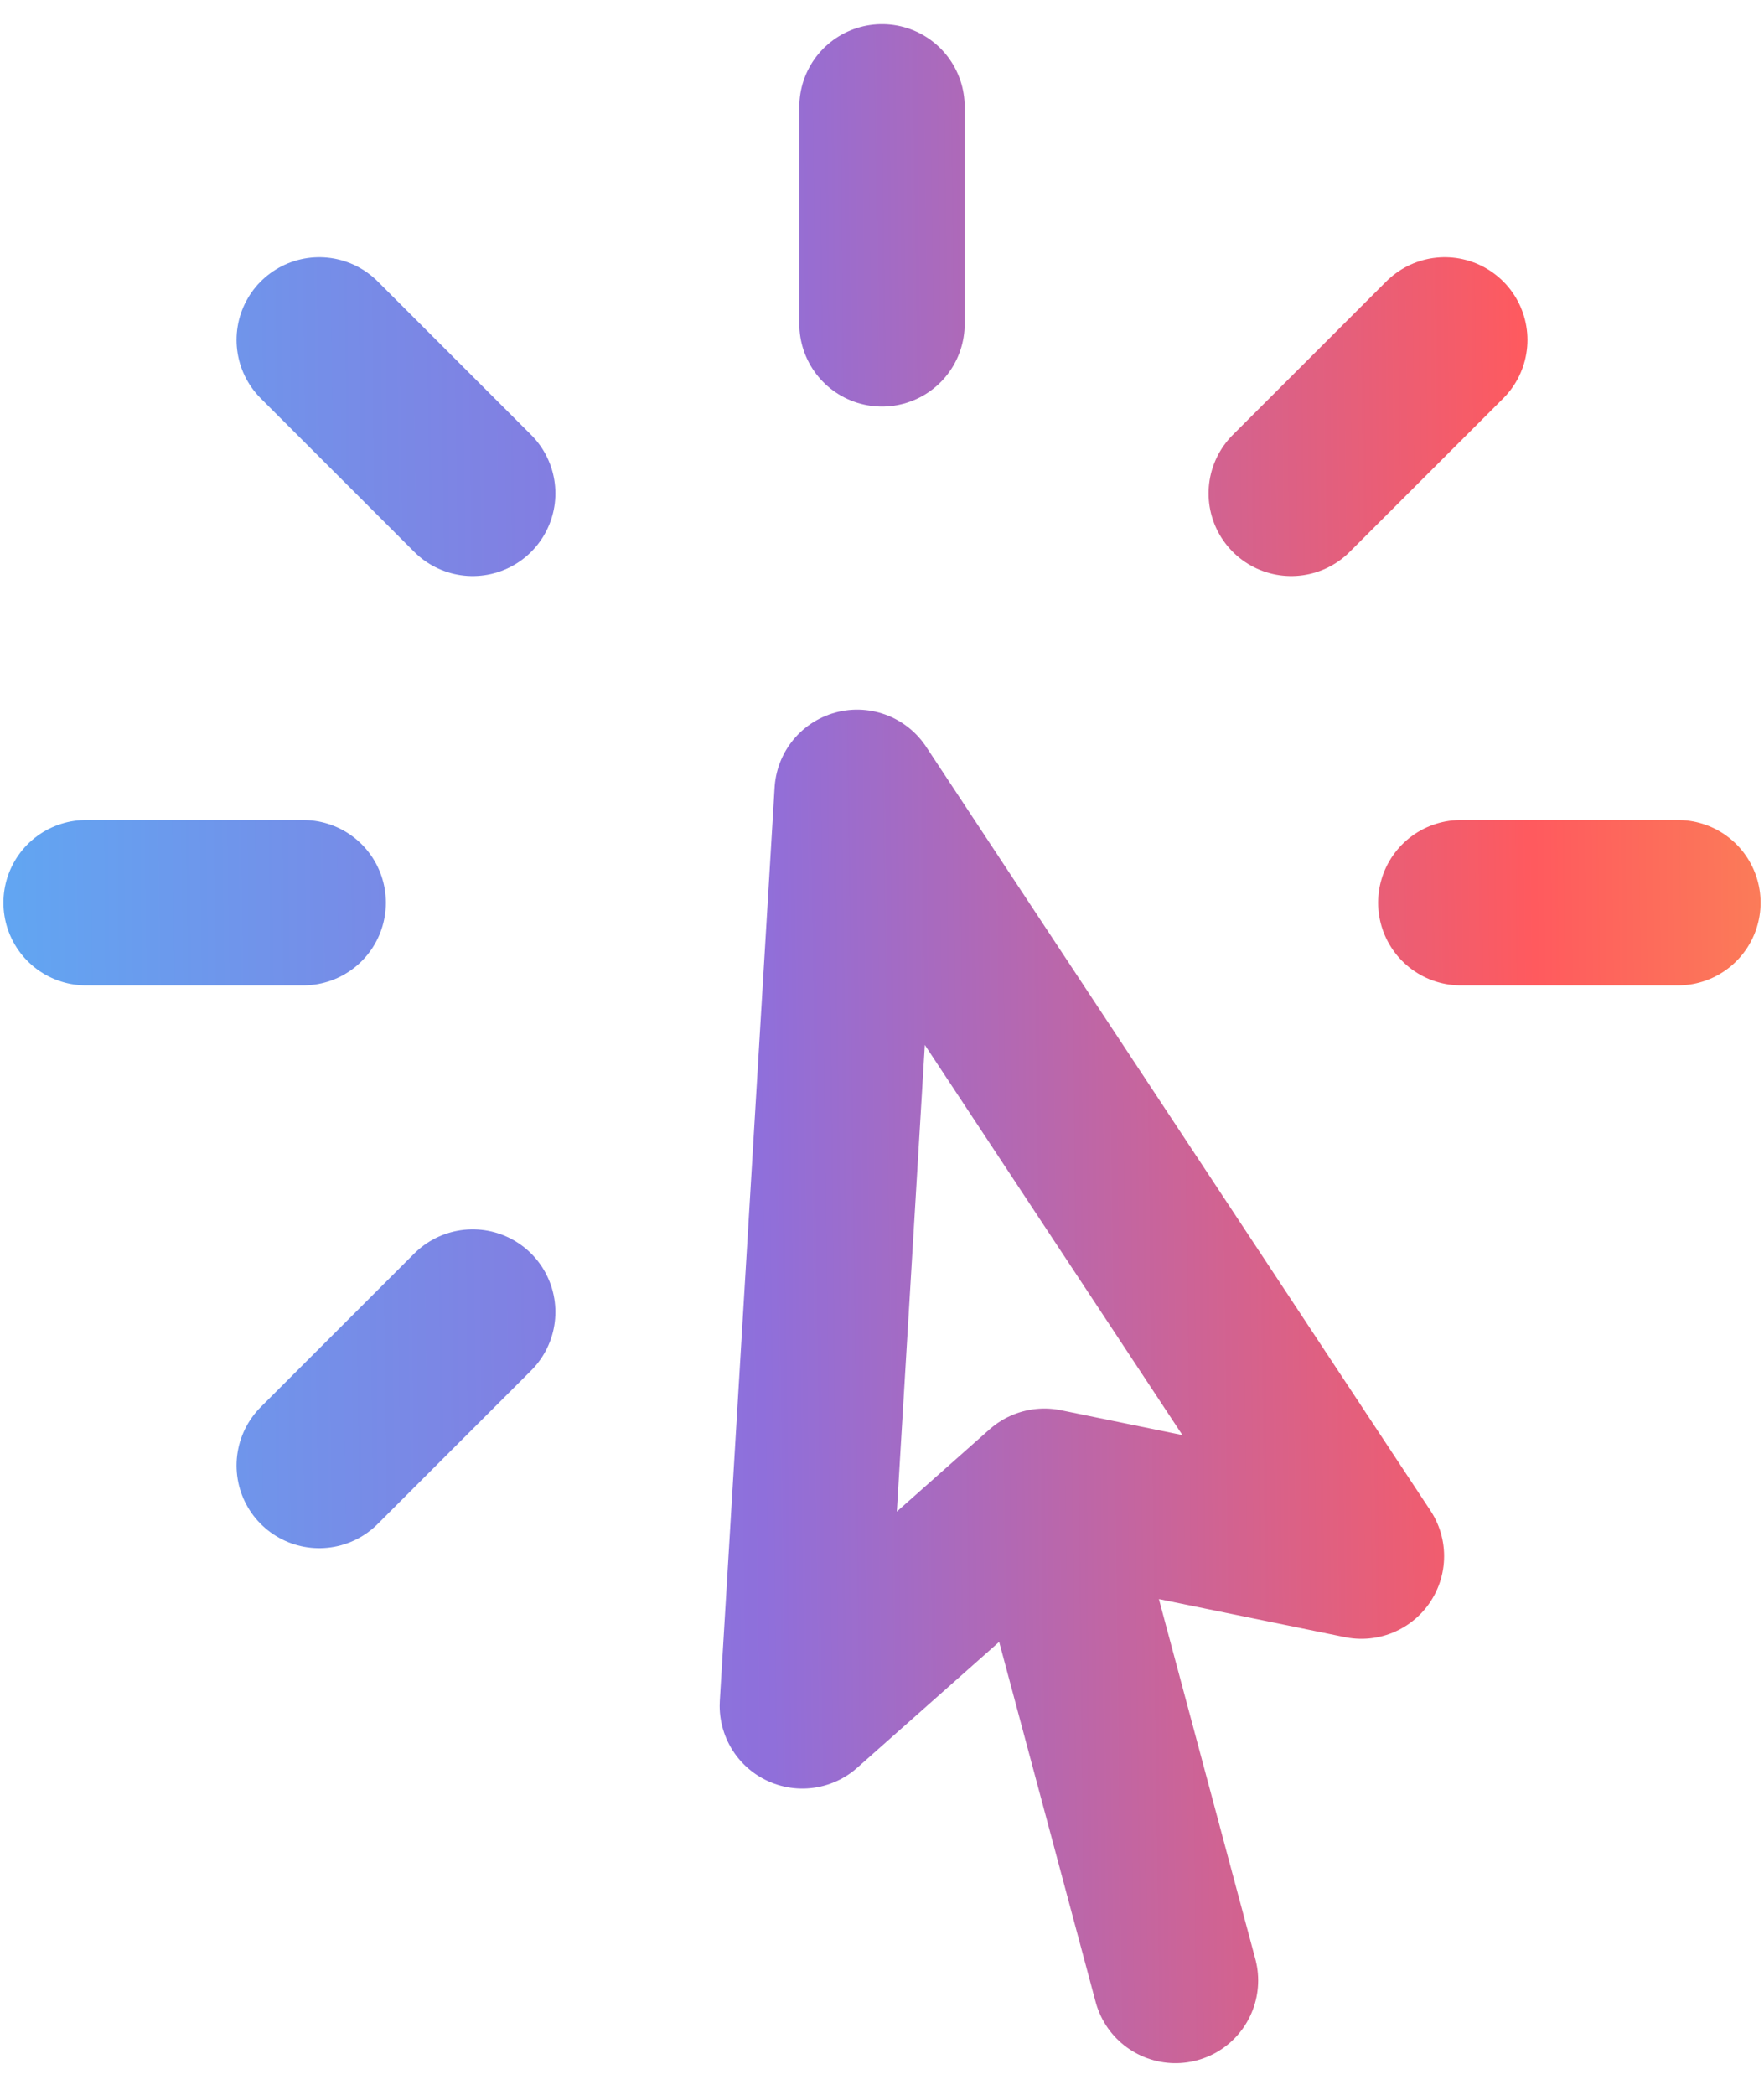
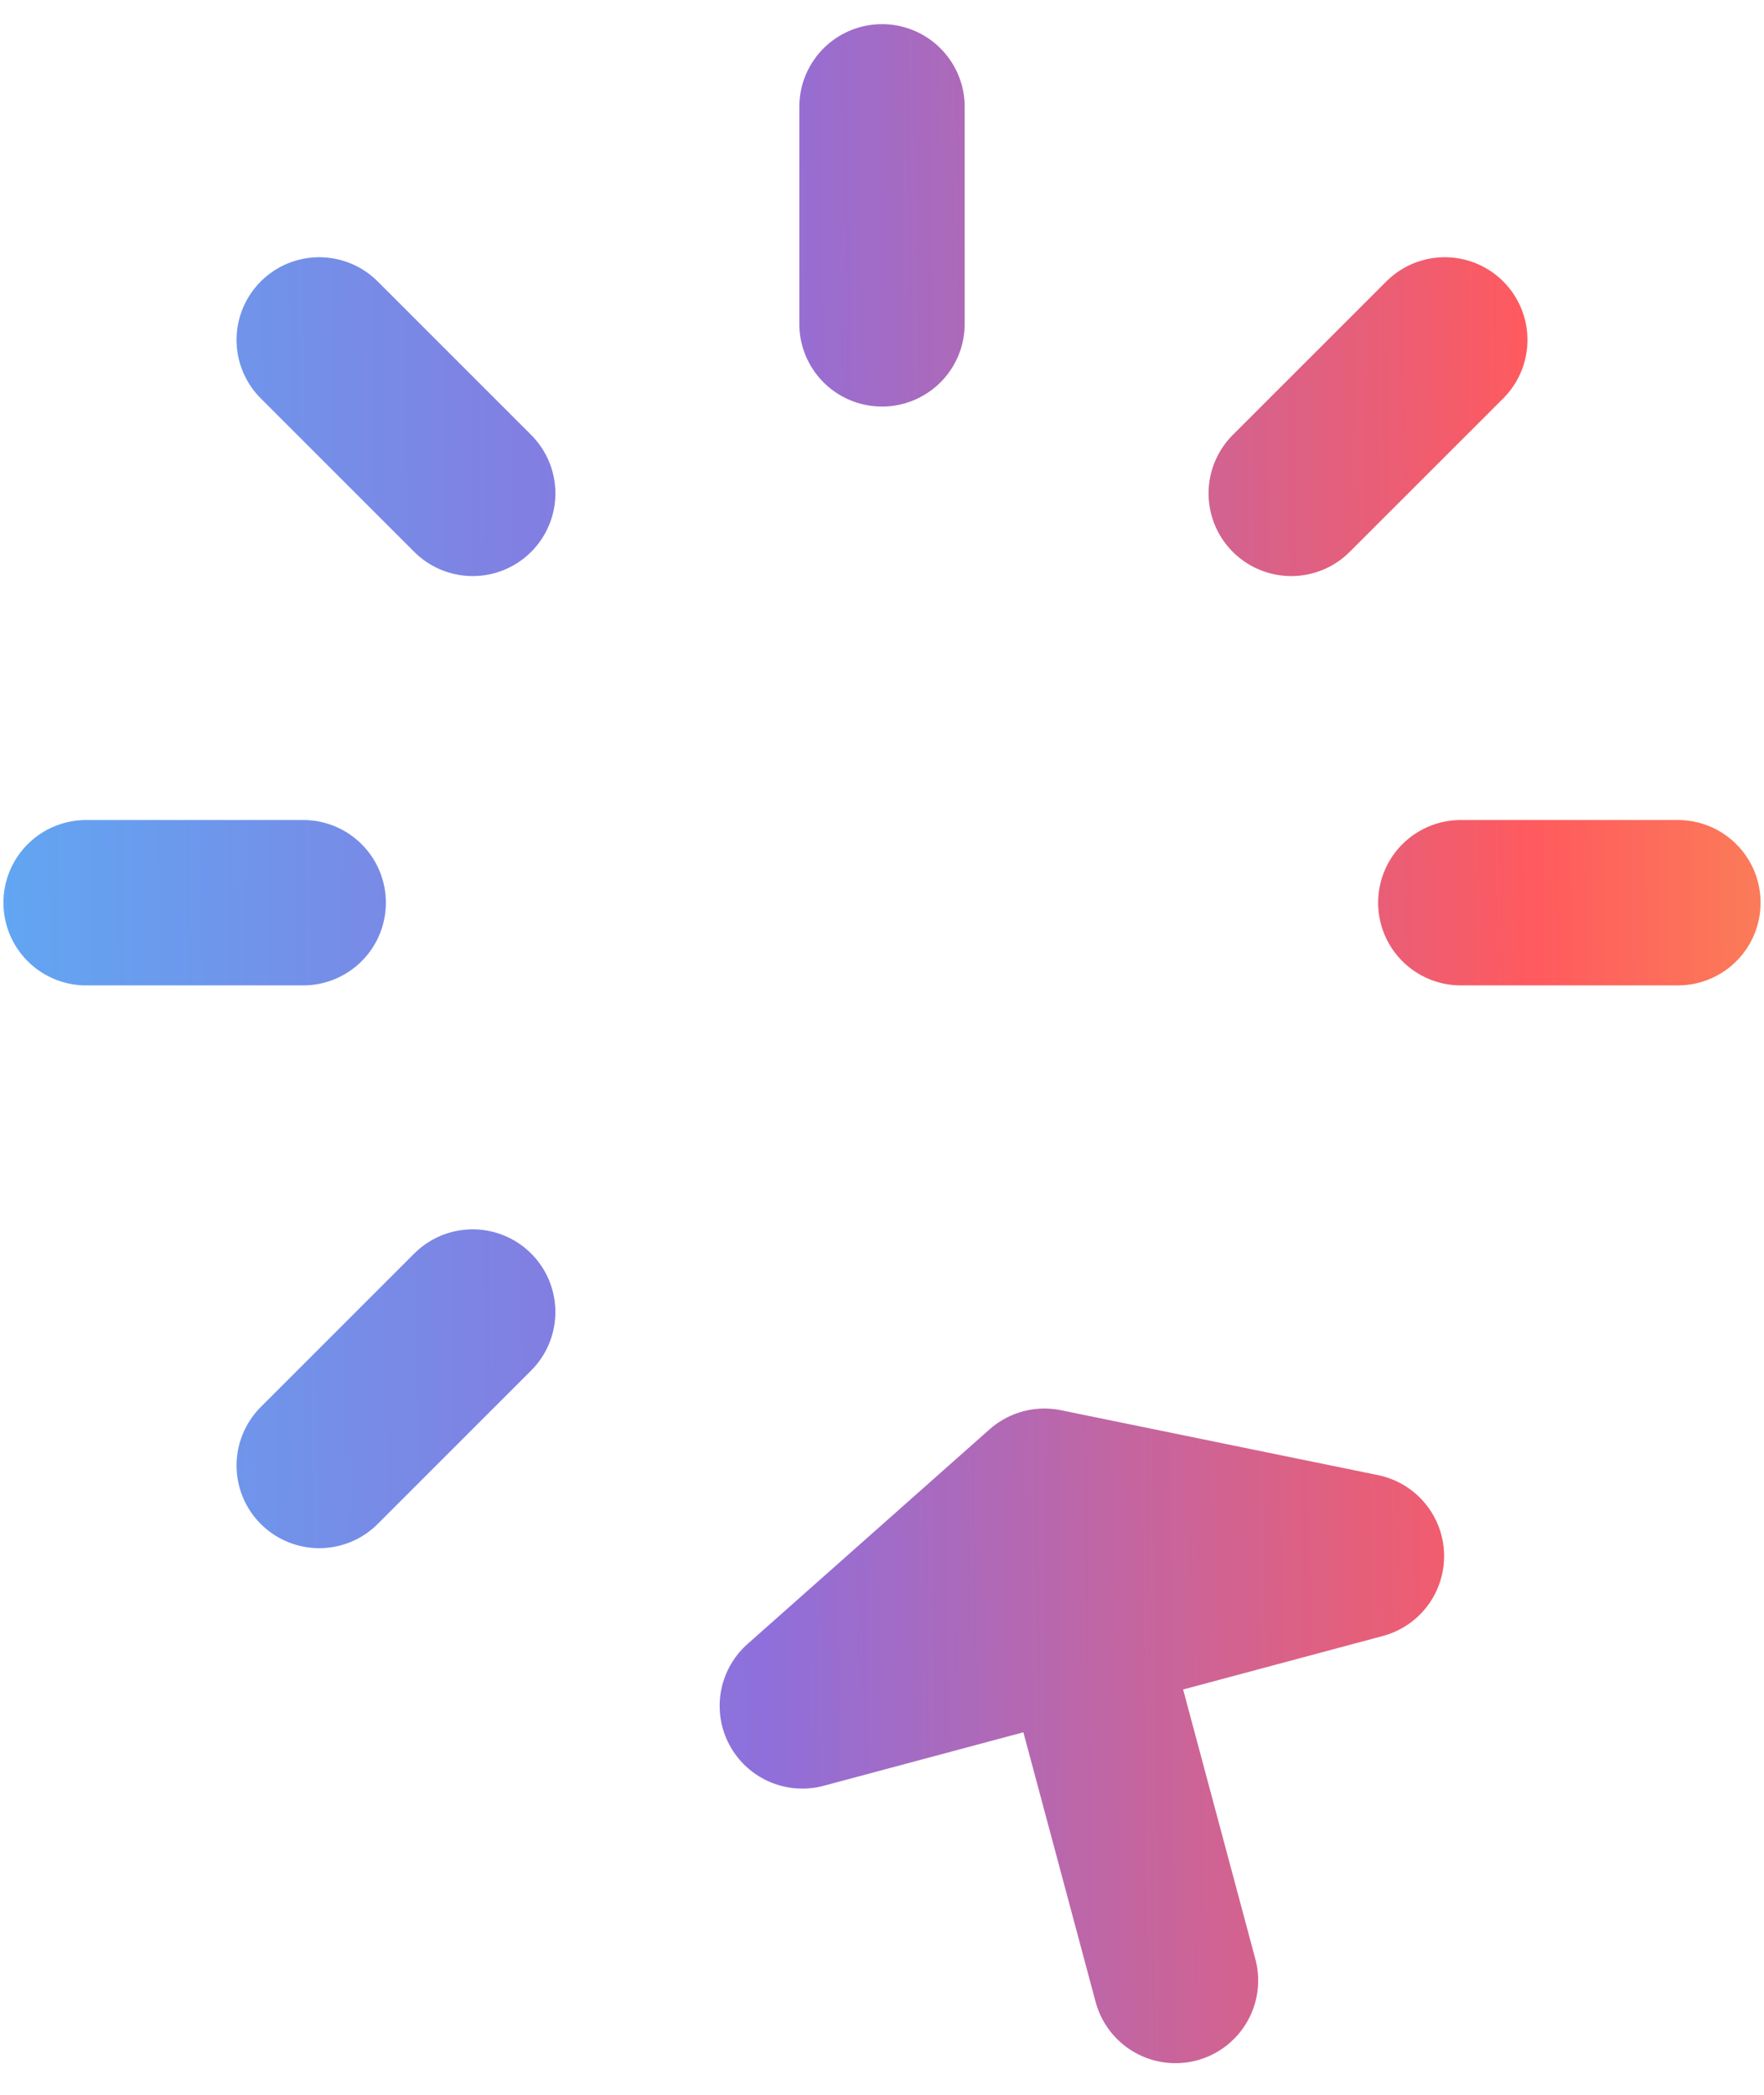
<svg xmlns="http://www.w3.org/2000/svg" width="32" height="38" viewBox="0 0 32 38" fill="none">
-   <path d="M21.324 35.926L18.946 27.051M18.946 27.051L14.555 30.945L15.549 14.373L24.697 28.228L18.946 27.051ZM16 1.938V5.875M26.209 6.166L23.424 8.95M30.438 16.375H26.5M8.575 23.8L5.791 26.584M5.5 16.375H1.562M8.575 8.95L5.791 6.166" stroke="url(#paint0_linear_91_7118)" stroke-width="3" stroke-linecap="round" stroke-linejoin="round" />
+   <path d="M21.324 35.926L18.946 27.051M18.946 27.051L14.555 30.945L24.697 28.228L18.946 27.051ZM16 1.938V5.875M26.209 6.166L23.424 8.95M30.438 16.375H26.5M8.575 23.8L5.791 26.584M5.5 16.375H1.562M8.575 8.95L5.791 6.166" stroke="url(#paint0_linear_91_7118)" stroke-width="3" stroke-linecap="round" stroke-linejoin="round" />
  <defs>
    <linearGradient id="paint0_linear_91_7118" x1="4.47805e-08" y1="14" x2="41.5" y2="13.5" gradientUnits="userSpaceOnUse">
      <stop stop-color="#61A6F2" />
      <stop offset="0.33" stop-color="#8F6FDB" />
      <stop offset="0.67" stop-color="#FF5A5E" />
      <stop offset="1" stop-color="#F2C94C" />
    </linearGradient>
  </defs>
</svg>